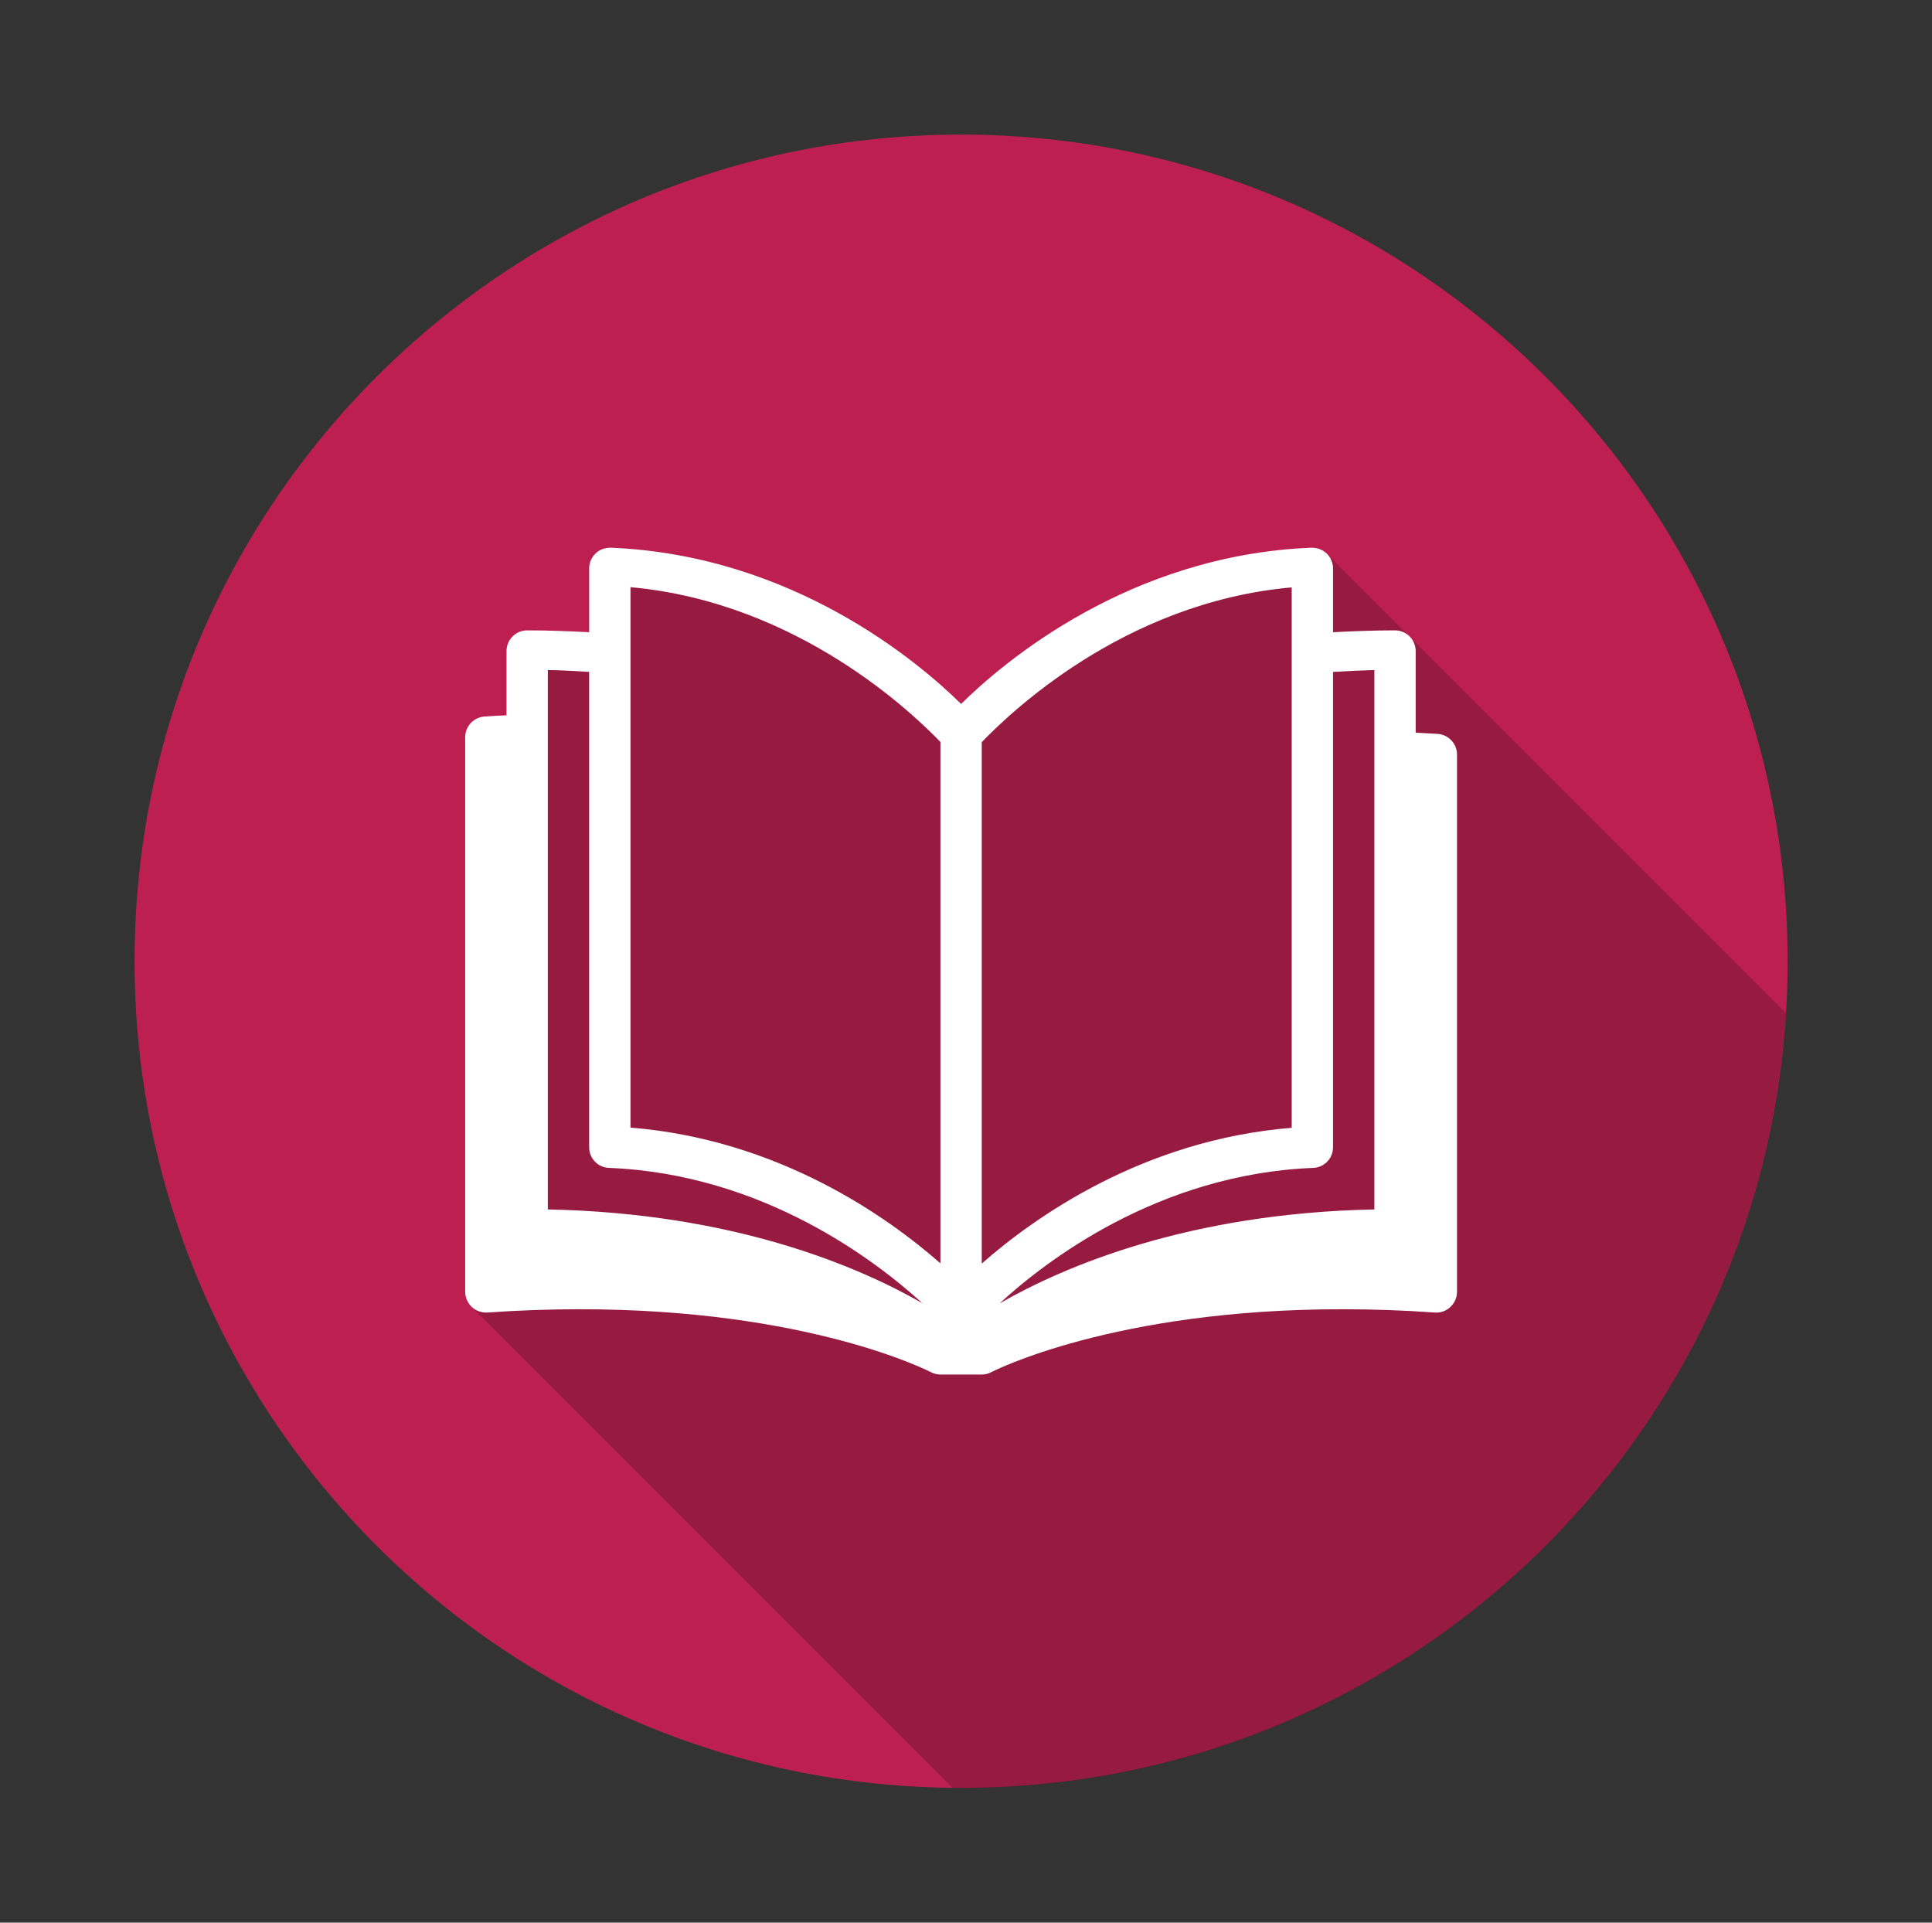
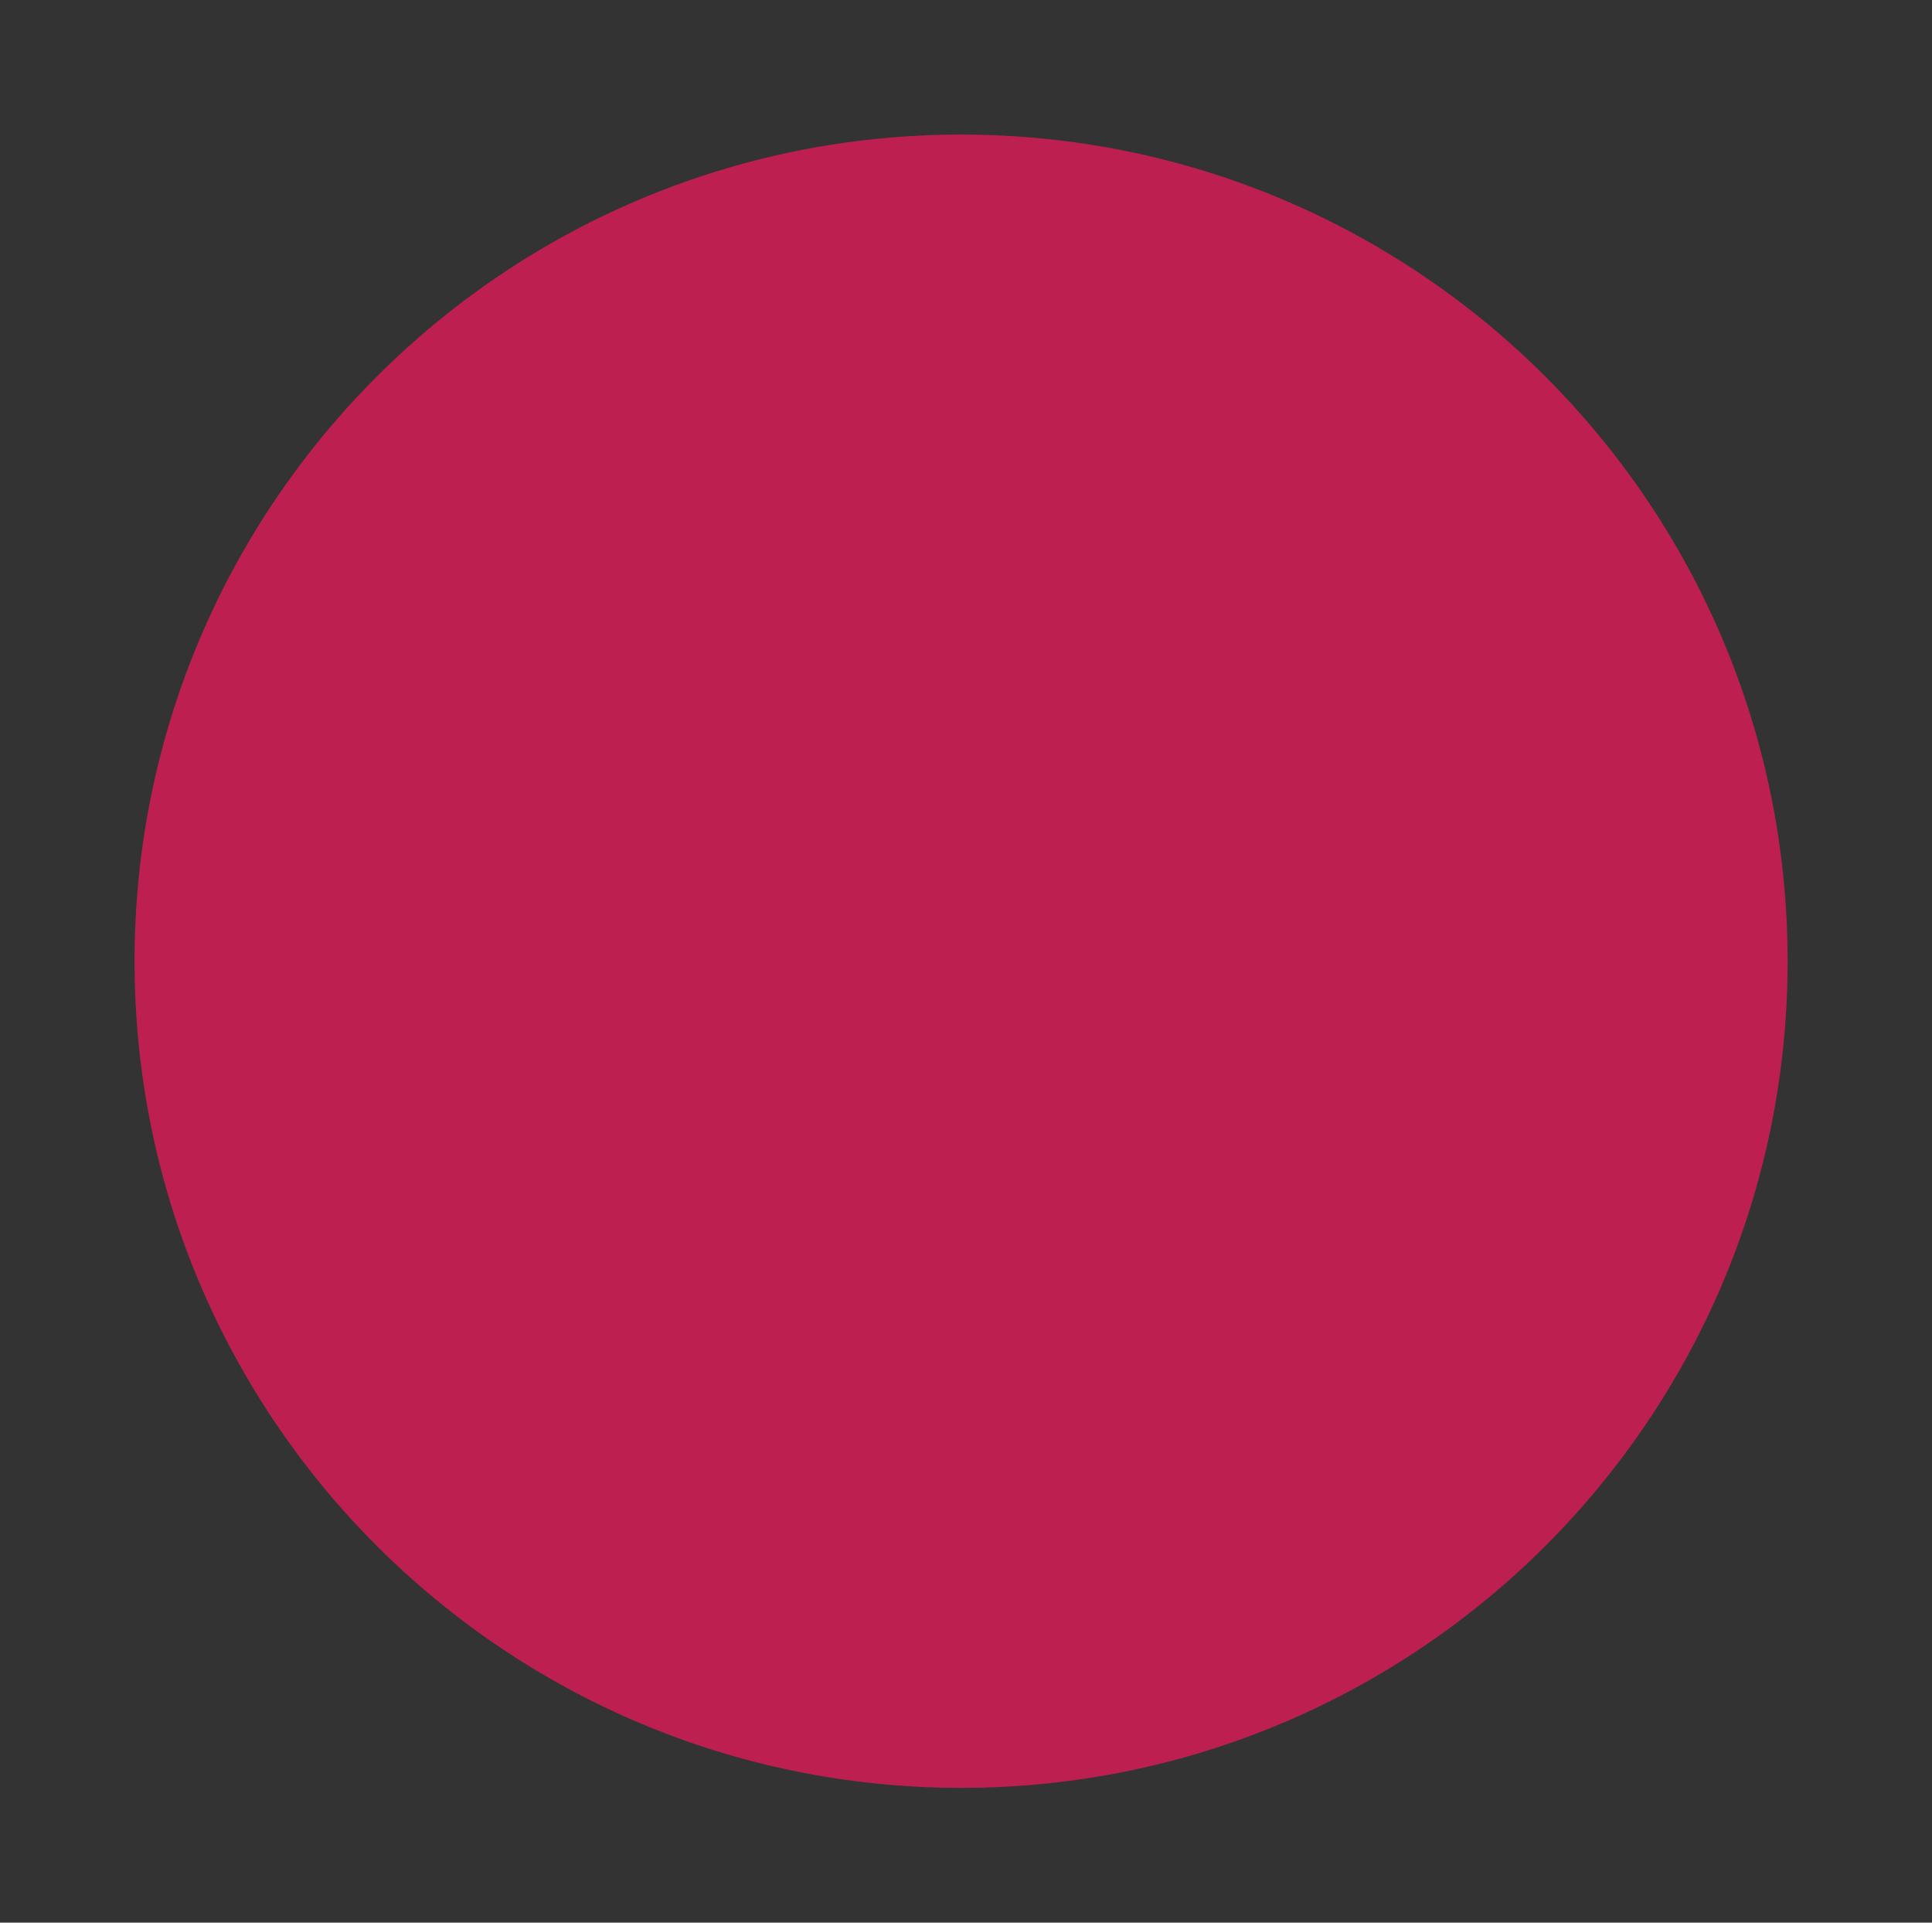
<svg xmlns="http://www.w3.org/2000/svg" width="201" height="200" viewBox="0 0 201 200" fill="none">
  <rect x="0" y="0" width="201" height="200" fill="#333333" stroke="none" />
  <g id="icons">
    <g id="Group 155">
      <g id="Background">
        <path id="Vector" d="M99.989 185.979C147.48 185.979 185.979 147.48 185.979 99.989C185.979 52.499 147.48 14 99.989 14C52.499 14 14 52.499 14 99.989C14 147.48 52.499 185.979 99.989 185.979Z" fill="#BD2050" />
      </g>
-       <path id="Vector_2" opacity="0.2" d="M185.785 105.364L138.018 57.597C137.588 57.188 137.051 56.995 136.449 56.995C117.488 57.747 104.396 68.904 99.989 73.247C95.582 68.904 82.49 57.769 63.53 56.995C62.928 56.995 62.369 57.188 61.961 57.597C61.531 58.005 61.294 58.564 61.294 59.144V65.787C59.23 65.68 57.102 65.594 54.845 65.594C53.663 65.594 52.695 66.561 52.695 67.743V74.429C51.921 74.472 51.169 74.493 50.395 74.558C49.277 74.644 48.396 75.568 48.396 76.708V134.406C48.396 135.008 48.654 135.567 49.084 135.976L99.086 185.979C99.387 185.979 99.688 186 99.989 186C145.671 186 183.012 150.379 185.785 105.385V105.364Z" fill="black" />
-       <path id="Vector_3" d="M149.584 76.342C148.81 76.299 148.057 76.256 147.283 76.213V67.722C147.283 66.539 146.316 65.572 145.134 65.572C142.876 65.572 140.748 65.658 138.684 65.766V59.123C138.684 58.542 138.448 57.983 138.018 57.575C137.588 57.167 137.051 56.973 136.449 56.973C117.488 57.725 104.396 68.883 99.989 73.225C95.582 68.883 82.49 57.747 63.53 56.973C62.928 56.973 62.369 57.167 61.961 57.575C61.531 57.983 61.294 58.542 61.294 59.123V65.766C59.23 65.658 57.102 65.572 54.845 65.572C53.663 65.572 52.695 66.539 52.695 67.722V74.407C51.921 74.45 51.169 74.472 50.395 74.536C49.277 74.622 48.396 75.547 48.396 76.686V134.385C48.396 134.987 48.654 135.546 49.084 135.954C49.514 136.363 50.094 136.556 50.696 136.535C53.964 136.298 57.231 136.191 60.37 136.191C84.167 136.191 96.7 142.661 96.829 142.726C97.13 142.898 97.496 142.984 97.84 142.984H102.139C102.483 142.984 102.827 142.898 103.149 142.726C103.278 142.661 115.811 136.191 139.609 136.191C142.769 136.191 146.015 136.298 149.283 136.535C149.884 136.578 150.465 136.363 150.895 135.954C151.325 135.546 151.583 134.987 151.583 134.385V78.492C151.583 77.353 150.701 76.428 149.584 76.342ZM136.621 121.487C137.782 121.444 138.684 120.498 138.684 119.337V69.893C140.082 69.807 141.501 69.743 142.984 69.7V125.808C123.636 126.194 110.695 131.741 103.988 135.589C108.76 131.203 120.498 122.131 136.621 121.487ZM134.385 61.079V117.316C118.971 118.563 107.664 126.581 102.139 131.44V77.202C104.74 74.515 116.714 62.67 134.385 61.101V61.079ZM65.594 61.079C83.2 62.67 95.238 74.493 97.84 77.181V131.418C92.315 126.56 81.007 118.541 65.594 117.295V61.058V61.079ZM56.995 69.7C58.478 69.721 59.897 69.807 61.294 69.893V119.337C61.294 120.498 62.197 121.444 63.358 121.487C79.416 122.131 91.154 131.182 95.969 135.567C89.262 131.719 76.321 126.194 56.995 125.808V69.7Z" fill="white" />
    </g>
  </g>
</svg>